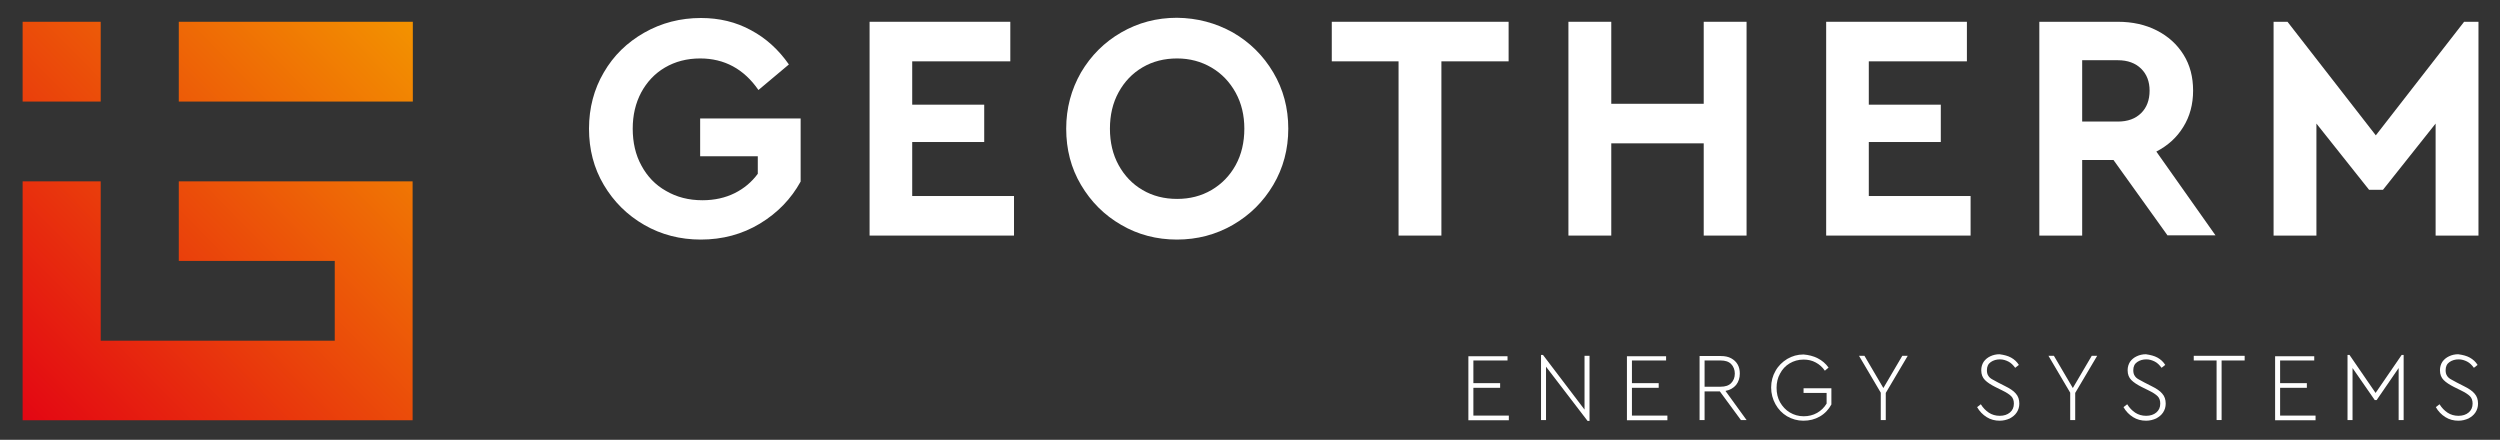
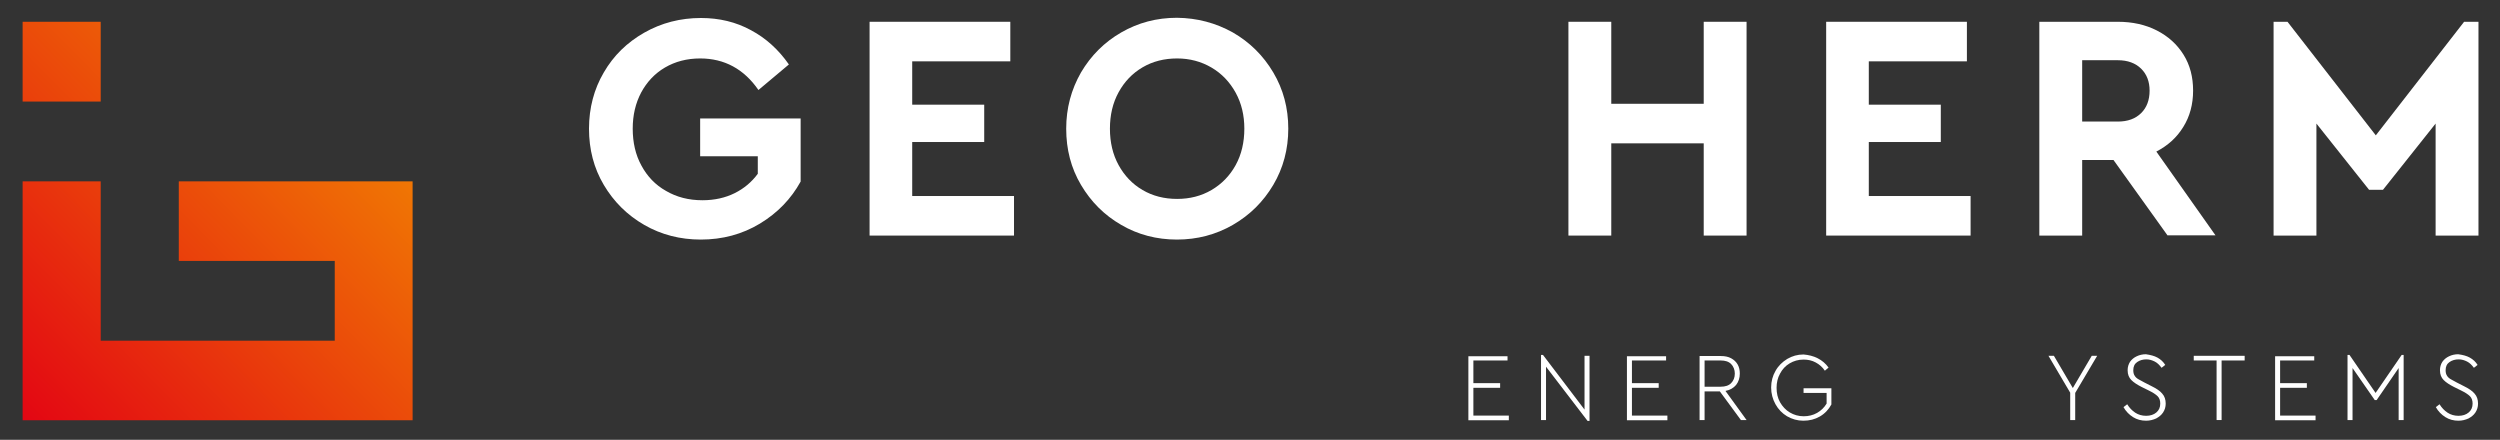
<svg xmlns="http://www.w3.org/2000/svg" width="216" height="38" viewBox="0 0 216 38" fill="none">
  <rect x="0" y="0" width="216" height="38" fill="#333333" stroke="none" />
  <g id="Geotherm_fc-liggend-diap 1">
    <g id="Group">
      <path id="Vector" d="M64.89 2.612C66.187 3.303 67.277 4.301 68.16 5.569L65.529 7.777C64.27 5.953 62.579 5.05 60.493 5.05C59.346 5.05 58.332 5.319 57.448 5.837C56.565 6.356 55.889 7.085 55.4 7.988C54.911 8.91 54.667 9.947 54.667 11.118C54.667 12.308 54.911 13.384 55.419 14.305C55.926 15.246 56.622 15.976 57.542 16.494C58.463 17.032 59.497 17.301 60.7 17.301C61.733 17.301 62.673 17.09 63.481 16.686C64.289 16.283 64.947 15.726 65.473 15.016V13.499H60.493V10.235H69.175V15.688C68.348 17.186 67.183 18.395 65.661 19.317C64.138 20.239 62.428 20.699 60.549 20.699C58.764 20.699 57.129 20.277 55.663 19.432C54.197 18.587 53.032 17.435 52.168 15.976C51.303 14.517 50.89 12.904 50.89 11.118C50.89 9.332 51.322 7.7 52.168 6.26C53.013 4.8 54.178 3.668 55.663 2.823C57.148 1.978 58.783 1.555 60.568 1.555C62.147 1.555 63.593 1.901 64.89 2.612Z" fill="white" />
      <path id="Vector_2" d="M87.272 5.3H78.815V9.044H85.036V12.27H78.815V16.936H87.61V20.354H75.132V1.882H87.291V5.3H87.272Z" fill="white" />
      <path id="Vector_3" d="M106.515 2.803C107.981 3.648 109.146 4.8 110.011 6.26C110.875 7.719 111.307 9.332 111.307 11.118C111.307 12.884 110.875 14.516 110.011 15.976C109.146 17.435 107.981 18.587 106.515 19.432C105.05 20.277 103.433 20.699 101.686 20.699C99.938 20.699 98.322 20.277 96.875 19.432C95.409 18.587 94.263 17.435 93.398 15.976C92.534 14.516 92.12 12.903 92.12 11.118C92.12 9.351 92.553 7.738 93.398 6.26C94.263 4.8 95.409 3.648 96.875 2.803C98.341 1.959 99.938 1.536 101.686 1.536C103.433 1.555 105.031 1.978 106.515 2.803ZM98.717 5.818C97.833 6.337 97.157 7.047 96.649 7.969C96.142 8.89 95.898 9.946 95.898 11.118C95.898 12.289 96.142 13.345 96.649 14.267C97.157 15.188 97.833 15.899 98.717 16.417C99.6 16.936 100.596 17.186 101.705 17.186C102.795 17.186 103.791 16.936 104.674 16.417C105.557 15.899 106.252 15.188 106.76 14.267C107.267 13.345 107.511 12.289 107.511 11.118C107.511 9.966 107.267 8.929 106.76 8.007C106.252 7.085 105.557 6.356 104.674 5.837C103.791 5.319 102.795 5.05 101.705 5.05C100.596 5.05 99.6 5.3 98.717 5.818Z" fill="white" />
-       <path id="Vector_4" d="M130.344 5.3H124.537V20.354H120.835V5.3H115.066V1.882H130.344V5.3Z" fill="white" />
      <path id="Vector_5" d="M150.903 20.354H147.201V12.385H139.214V20.354H135.512V1.882H139.214V8.967H147.201V1.882H150.903V20.354Z" fill="white" />
      <path id="Vector_6" d="M169.921 5.3H161.464V9.044H167.685V12.27H161.464V16.936H170.259V20.354H157.781V1.882H169.94V5.3H169.921Z" fill="white" />
      <path id="Vector_7" d="M187.285 20.354L182.606 13.825H179.9V20.354H176.198V1.882H182.982C184.241 1.882 185.368 2.131 186.346 2.631C187.323 3.13 188.093 3.821 188.657 4.724C189.221 5.626 189.484 6.663 189.484 7.834C189.484 9.006 189.202 10.062 188.638 10.964C188.075 11.886 187.304 12.577 186.308 13.096L191.42 20.335H187.285V20.354ZM179.881 10.503H182.982C183.846 10.503 184.504 10.254 184.993 9.774C185.481 9.294 185.725 8.641 185.725 7.834C185.725 7.047 185.481 6.413 184.993 5.933C184.504 5.453 183.827 5.204 183.001 5.204H179.9V10.503H179.881Z" fill="white" />
      <path id="Vector_8" d="M214.14 1.882V20.354H210.437V10.676L205.89 16.398H204.687L200.139 10.676V20.354H196.437V1.882H197.64L205.27 11.694L212.899 1.882H214.14Z" fill="white" />
    </g>
    <g id="Group_2">
      <g id="Group_3">
        <path id="Vector_9" d="M130.269 31.145H127.3V33.104H129.611V33.507H127.3V35.907H130.363V36.31H126.868V30.78H130.25V31.145H130.269Z" fill="white" />
        <path id="Vector_10" d="M137.335 30.742V36.368H137.166L133.576 31.683V36.291H133.144V30.665H133.313L136.903 35.389V30.742H137.335Z" fill="white" />
        <path id="Vector_11" d="M143.969 31.145H140.999V33.104H143.311V33.507H140.999V35.907H144.063V36.31H140.567V30.78H143.95V31.145H143.969Z" fill="white" />
        <path id="Vector_12" d="M150.414 36.291L148.592 33.814H147.276V36.291H146.844V30.761H148.686C149.024 30.761 149.324 30.819 149.569 30.953C149.813 31.087 150.001 31.26 150.133 31.491C150.264 31.721 150.32 31.99 150.32 32.278C150.32 32.662 150.208 32.988 150.001 33.257C149.775 33.526 149.475 33.699 149.08 33.776L150.903 36.291H150.414ZM147.276 33.411H148.667C149.061 33.411 149.362 33.315 149.569 33.104C149.775 32.892 149.888 32.623 149.888 32.278C149.888 31.951 149.775 31.663 149.569 31.452C149.362 31.241 149.061 31.145 148.667 31.145H147.276V33.411Z" fill="white" />
        <path id="Vector_13" d="M157.048 30.953C157.424 31.145 157.744 31.414 157.988 31.76L157.668 32.028C157.462 31.721 157.199 31.491 156.879 31.318C156.56 31.145 156.221 31.068 155.827 31.068C155.376 31.068 154.981 31.184 154.624 31.395C154.267 31.606 153.985 31.913 153.797 32.278C153.59 32.643 153.496 33.065 153.496 33.507C153.496 33.968 153.59 34.39 153.797 34.755C154.004 35.12 154.286 35.427 154.643 35.638C155 35.849 155.394 35.965 155.845 35.965C156.259 35.965 156.654 35.869 156.992 35.677C157.33 35.485 157.612 35.216 157.819 34.87V33.949H155.827V33.545H158.232V34.947C157.988 35.389 157.668 35.734 157.236 35.984C156.804 36.234 156.334 36.349 155.808 36.349C155.3 36.349 154.831 36.214 154.398 35.965C153.985 35.715 153.647 35.37 153.402 34.928C153.158 34.486 153.027 34.006 153.027 33.488C153.027 32.95 153.158 32.47 153.402 32.048C153.647 31.606 153.985 31.28 154.417 31.011C154.849 30.761 155.3 30.627 155.827 30.627C156.259 30.665 156.672 30.761 157.048 30.953Z" fill="white" />
-         <path id="Vector_14" d="M162.93 33.949V36.291H162.498V33.929L160.619 30.742H161.089L162.723 33.526L164.358 30.742H164.828L162.93 33.949Z" fill="white" />
-         <path id="Vector_15" d="M173.755 30.895C174.036 31.049 174.262 31.26 174.431 31.529L174.112 31.779C173.943 31.548 173.755 31.356 173.529 31.241C173.304 31.126 173.059 31.049 172.796 31.049C172.496 31.049 172.232 31.126 172.007 31.279C171.781 31.433 171.669 31.663 171.669 31.99C171.669 32.182 171.706 32.336 171.781 32.451C171.857 32.585 171.969 32.681 172.101 32.758C172.232 32.835 172.402 32.931 172.627 33.046L173.228 33.353C173.661 33.565 173.98 33.776 174.168 34.006C174.375 34.236 174.469 34.525 174.469 34.87C174.469 35.158 174.394 35.408 174.243 35.638C174.093 35.869 173.886 36.022 173.642 36.157C173.379 36.272 173.097 36.349 172.777 36.349C172.364 36.349 171.988 36.253 171.65 36.041C171.312 35.83 171.03 35.542 170.823 35.177L171.142 34.928C171.33 35.235 171.575 35.485 171.838 35.657C172.101 35.83 172.42 35.926 172.777 35.926C173.134 35.926 173.435 35.83 173.661 35.638C173.886 35.446 173.999 35.197 173.999 34.87C173.999 34.601 173.924 34.39 173.773 34.236C173.623 34.083 173.36 33.91 173.003 33.737L172.383 33.43C172.007 33.238 171.706 33.046 171.5 32.835C171.293 32.624 171.18 32.355 171.18 31.99C171.18 31.702 171.255 31.471 171.387 31.26C171.537 31.049 171.725 30.895 171.969 30.78C172.214 30.665 172.477 30.607 172.759 30.607C173.172 30.665 173.473 30.742 173.755 30.895Z" fill="white" />
        <path id="Vector_16" d="M179.298 33.949V36.291H178.866V33.929L176.987 30.742H177.457L179.092 33.526L180.727 30.742H181.196L179.298 33.949Z" fill="white" />
        <path id="Vector_17" d="M186.402 30.895C186.684 31.049 186.909 31.26 187.078 31.529L186.759 31.779C186.59 31.548 186.402 31.356 186.176 31.241C185.951 31.126 185.707 31.049 185.443 31.049C185.143 31.049 184.88 31.126 184.654 31.279C184.429 31.433 184.316 31.663 184.316 31.99C184.316 32.182 184.354 32.336 184.429 32.451C184.504 32.585 184.617 32.681 184.748 32.758C184.88 32.835 185.049 32.931 185.274 33.046L185.876 33.353C186.308 33.565 186.627 33.776 186.815 34.006C187.022 34.236 187.116 34.525 187.116 34.87C187.116 35.158 187.041 35.408 186.89 35.638C186.74 35.869 186.533 36.022 186.289 36.157C186.026 36.272 185.744 36.349 185.425 36.349C185.011 36.349 184.635 36.253 184.297 36.041C183.959 35.83 183.677 35.542 183.47 35.177L183.79 34.928C183.978 35.235 184.222 35.485 184.485 35.657C184.748 35.83 185.068 35.926 185.425 35.926C185.782 35.926 186.082 35.83 186.308 35.638C186.533 35.446 186.646 35.197 186.646 34.87C186.646 34.601 186.571 34.39 186.421 34.236C186.27 34.083 186.007 33.91 185.65 33.737L185.03 33.43C184.654 33.238 184.354 33.046 184.147 32.835C183.94 32.624 183.827 32.355 183.827 31.99C183.827 31.702 183.903 31.471 184.034 31.26C184.184 31.049 184.372 30.895 184.617 30.78C184.861 30.665 185.124 30.607 185.406 30.607C185.801 30.665 186.12 30.742 186.402 30.895Z" fill="white" />
        <path id="Vector_18" d="M193.938 31.145H191.946V36.291H191.513V31.145H189.54V30.742H193.938V31.145Z" fill="white" />
        <path id="Vector_19" d="M199.97 31.145H197.001V33.104H199.312V33.507H197.001V35.907H200.064V36.31H196.569V30.78H199.951V31.145H199.97Z" fill="white" />
        <path id="Vector_20" d="M207.675 30.665V36.291H207.243V31.798L205.345 34.563H205.176L203.259 31.798V36.291H202.826V30.665H202.996L205.251 33.949L207.506 30.665H207.675Z" fill="white" />
        <path id="Vector_21" d="M213.388 30.895C213.67 31.049 213.895 31.26 214.064 31.529L213.745 31.779C213.576 31.548 213.388 31.356 213.162 31.241C212.937 31.126 212.693 31.049 212.429 31.049C212.129 31.049 211.866 31.126 211.64 31.279C211.415 31.433 211.302 31.663 211.302 31.99C211.302 32.182 211.339 32.336 211.415 32.451C211.49 32.585 211.603 32.681 211.734 32.758C211.866 32.835 212.035 32.931 212.26 33.046L212.862 33.353C213.294 33.565 213.613 33.776 213.801 34.006C214.008 34.236 214.102 34.525 214.102 34.87C214.102 35.158 214.027 35.408 213.876 35.638C213.726 35.869 213.519 36.022 213.275 36.157C213.012 36.272 212.73 36.349 212.411 36.349C211.997 36.349 211.621 36.253 211.283 36.041C210.945 35.83 210.663 35.542 210.456 35.177L210.776 34.928C210.964 35.235 211.208 35.485 211.471 35.657C211.734 35.83 212.054 35.926 212.411 35.926C212.768 35.926 213.068 35.83 213.294 35.638C213.519 35.446 213.632 35.197 213.632 34.87C213.632 34.601 213.557 34.39 213.407 34.236C213.256 34.083 212.993 33.91 212.636 33.737L212.016 33.43C211.64 33.238 211.339 33.046 211.133 32.835C210.926 32.624 210.813 32.355 210.813 31.99C210.813 31.702 210.888 31.471 211.02 31.26C211.17 31.049 211.358 30.895 211.603 30.78C211.847 30.665 212.11 30.607 212.392 30.607C212.805 30.665 213.106 30.742 213.388 30.895Z" fill="white" />
      </g>
    </g>
    <g id="Group_4">
      <path id="Vector_22" d="M8.701 1.882H1.954V8.775H8.701V1.882Z" fill="url(#paint0_linear_6276_4542)" />
      <path id="Vector_23" d="M15.447 15.669V22.543H28.922V29.436H8.701V15.669H1.954V36.31H35.649V15.669H15.447Z" fill="url(#paint1_linear_6276_4542)" />
-       <path id="Vector_24" d="M35.668 1.882H15.447V8.775H35.668V1.882Z" fill="url(#paint2_linear_6276_4542)" />
    </g>
  </g>
  <defs>
    <linearGradient id="paint0_linear_6276_4542" x1="-11.554" y1="22.68" x2="22.688" y2="-11.018" gradientUnits="userSpaceOnUse">
      <stop stop-color="#E30613" />
      <stop offset="1" stop-color="#F39200" />
    </linearGradient>
    <linearGradient id="paint1_linear_6276_4542" x1="5.331" y1="39.837" x2="39.572" y2="6.139" gradientUnits="userSpaceOnUse">
      <stop stop-color="#E30613" />
      <stop offset="1" stop-color="#F39200" />
    </linearGradient>
    <linearGradient id="paint2_linear_6276_4542" x1="-1.39" y1="33.009" x2="32.852" y2="-0.69" gradientUnits="userSpaceOnUse">
      <stop stop-color="#E30613" />
      <stop offset="1" stop-color="#F39200" />
    </linearGradient>
  </defs>
</svg>